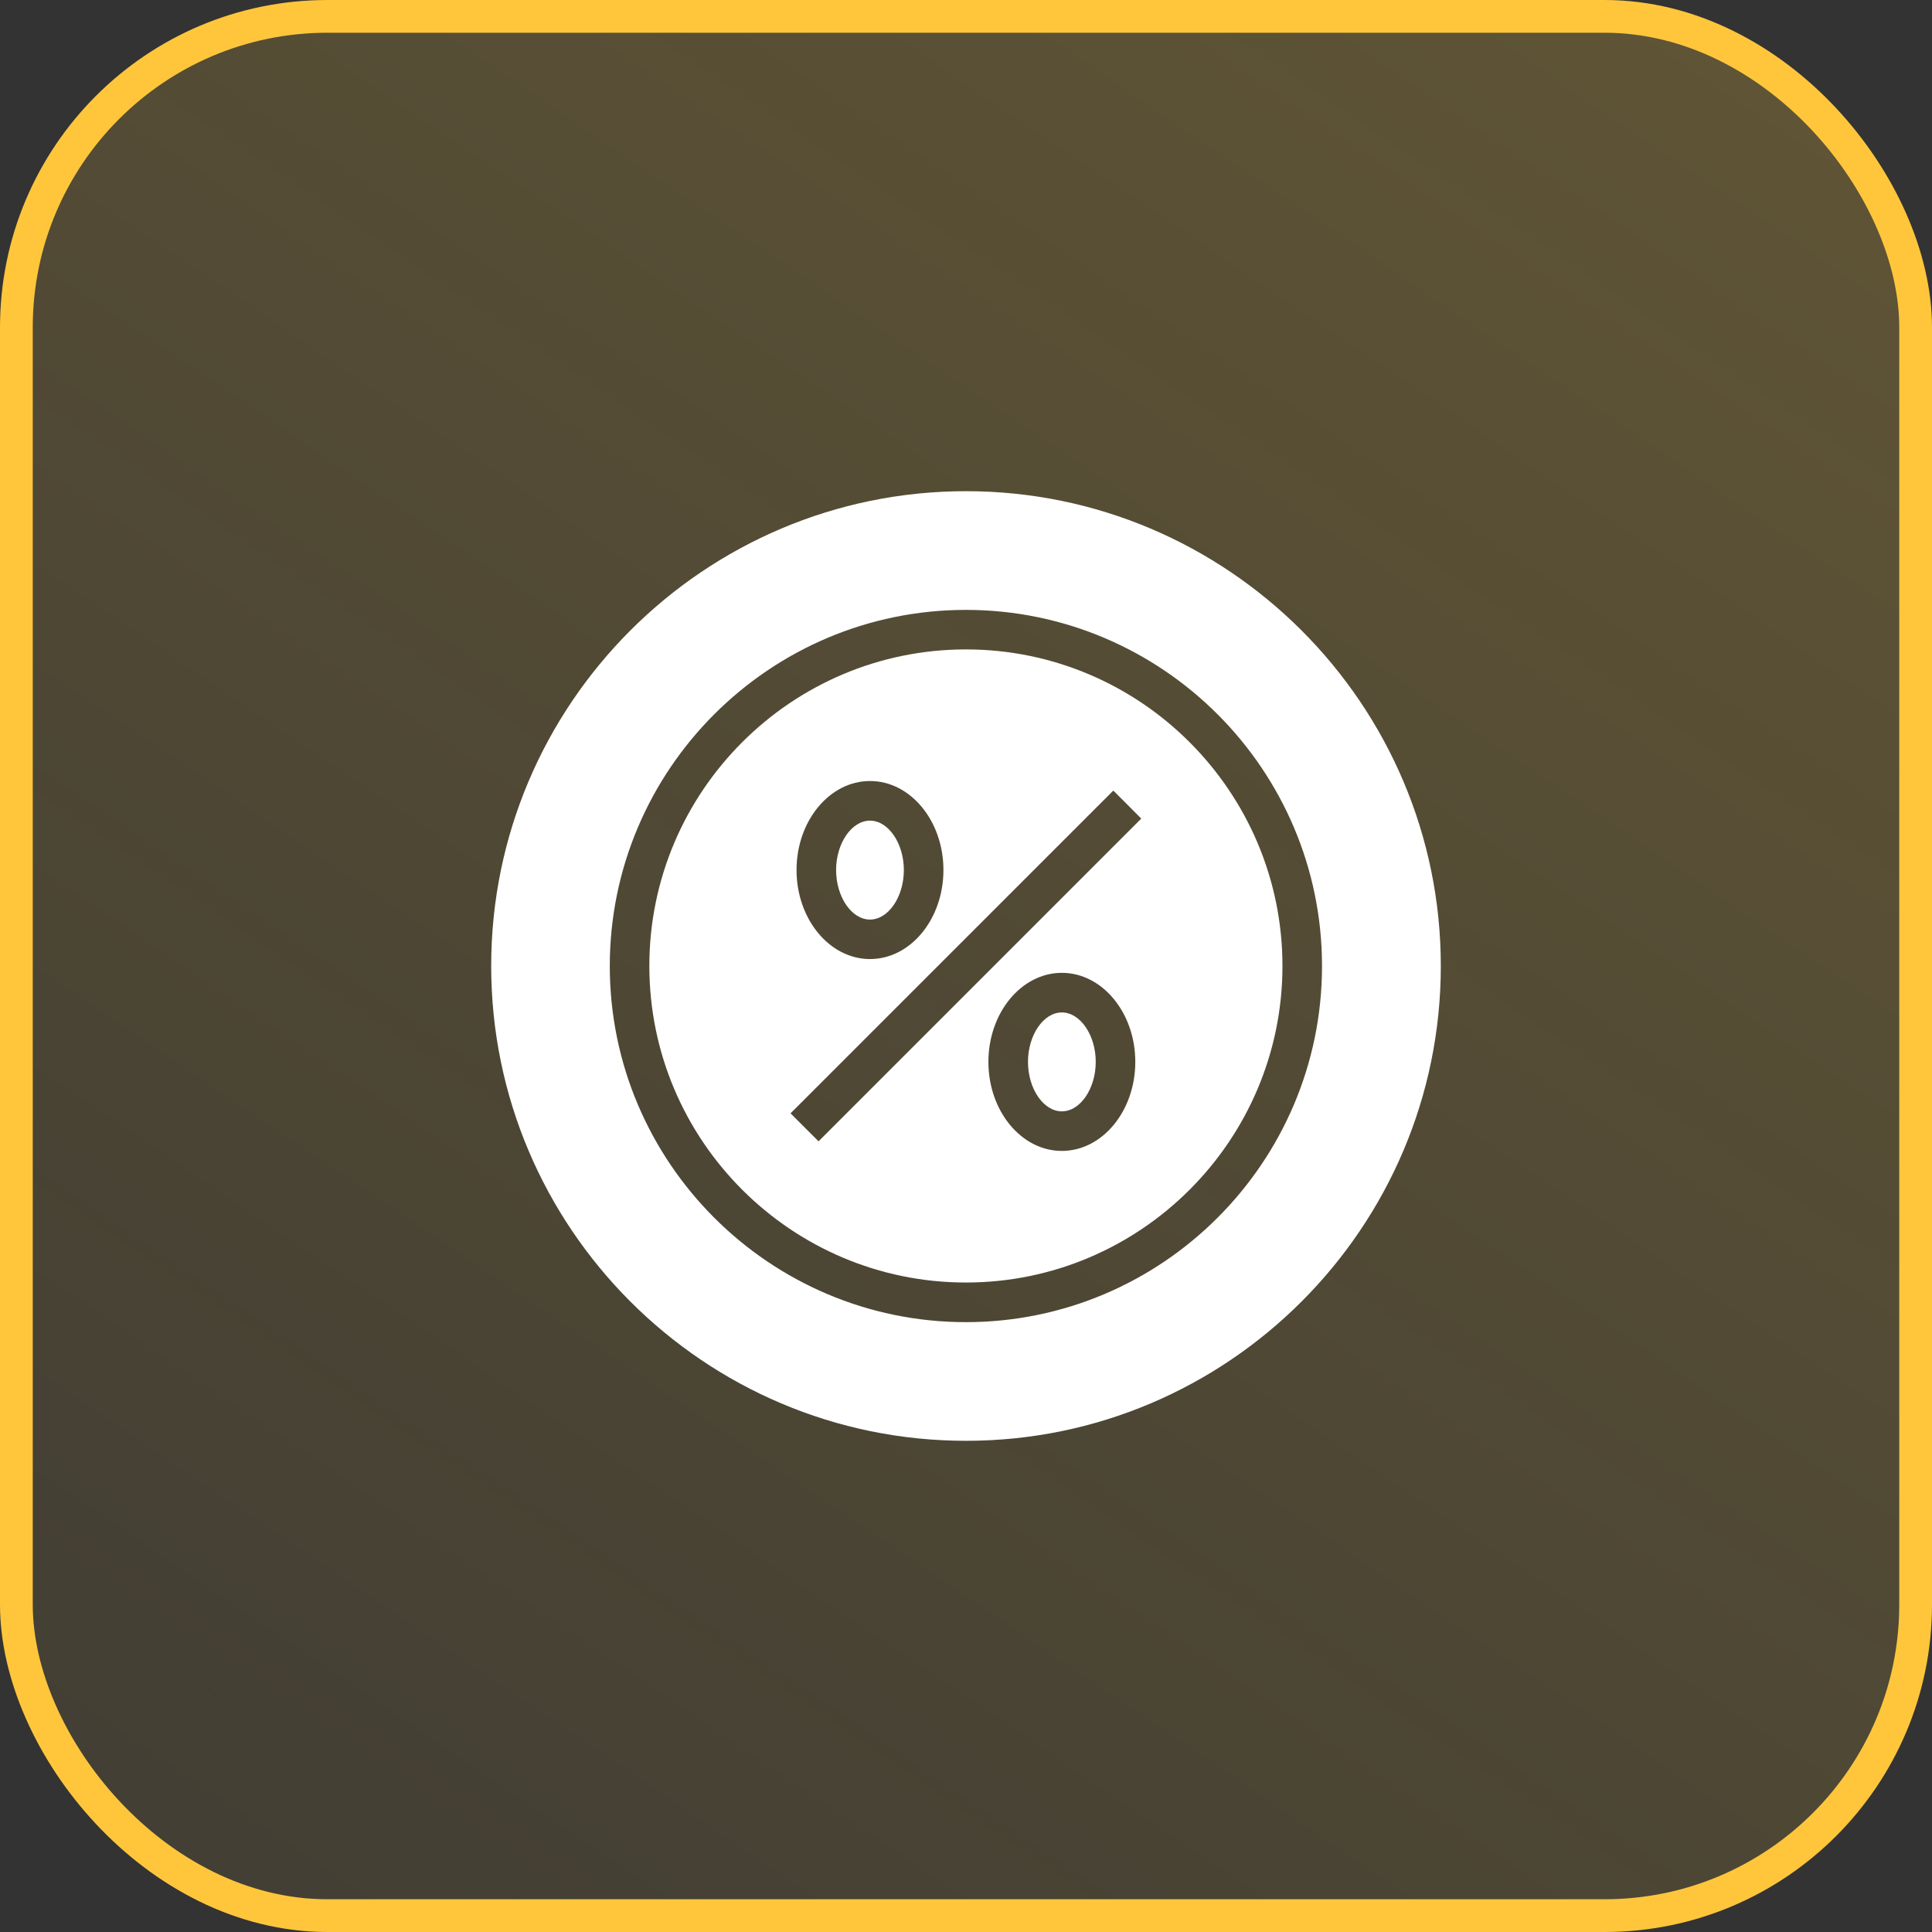
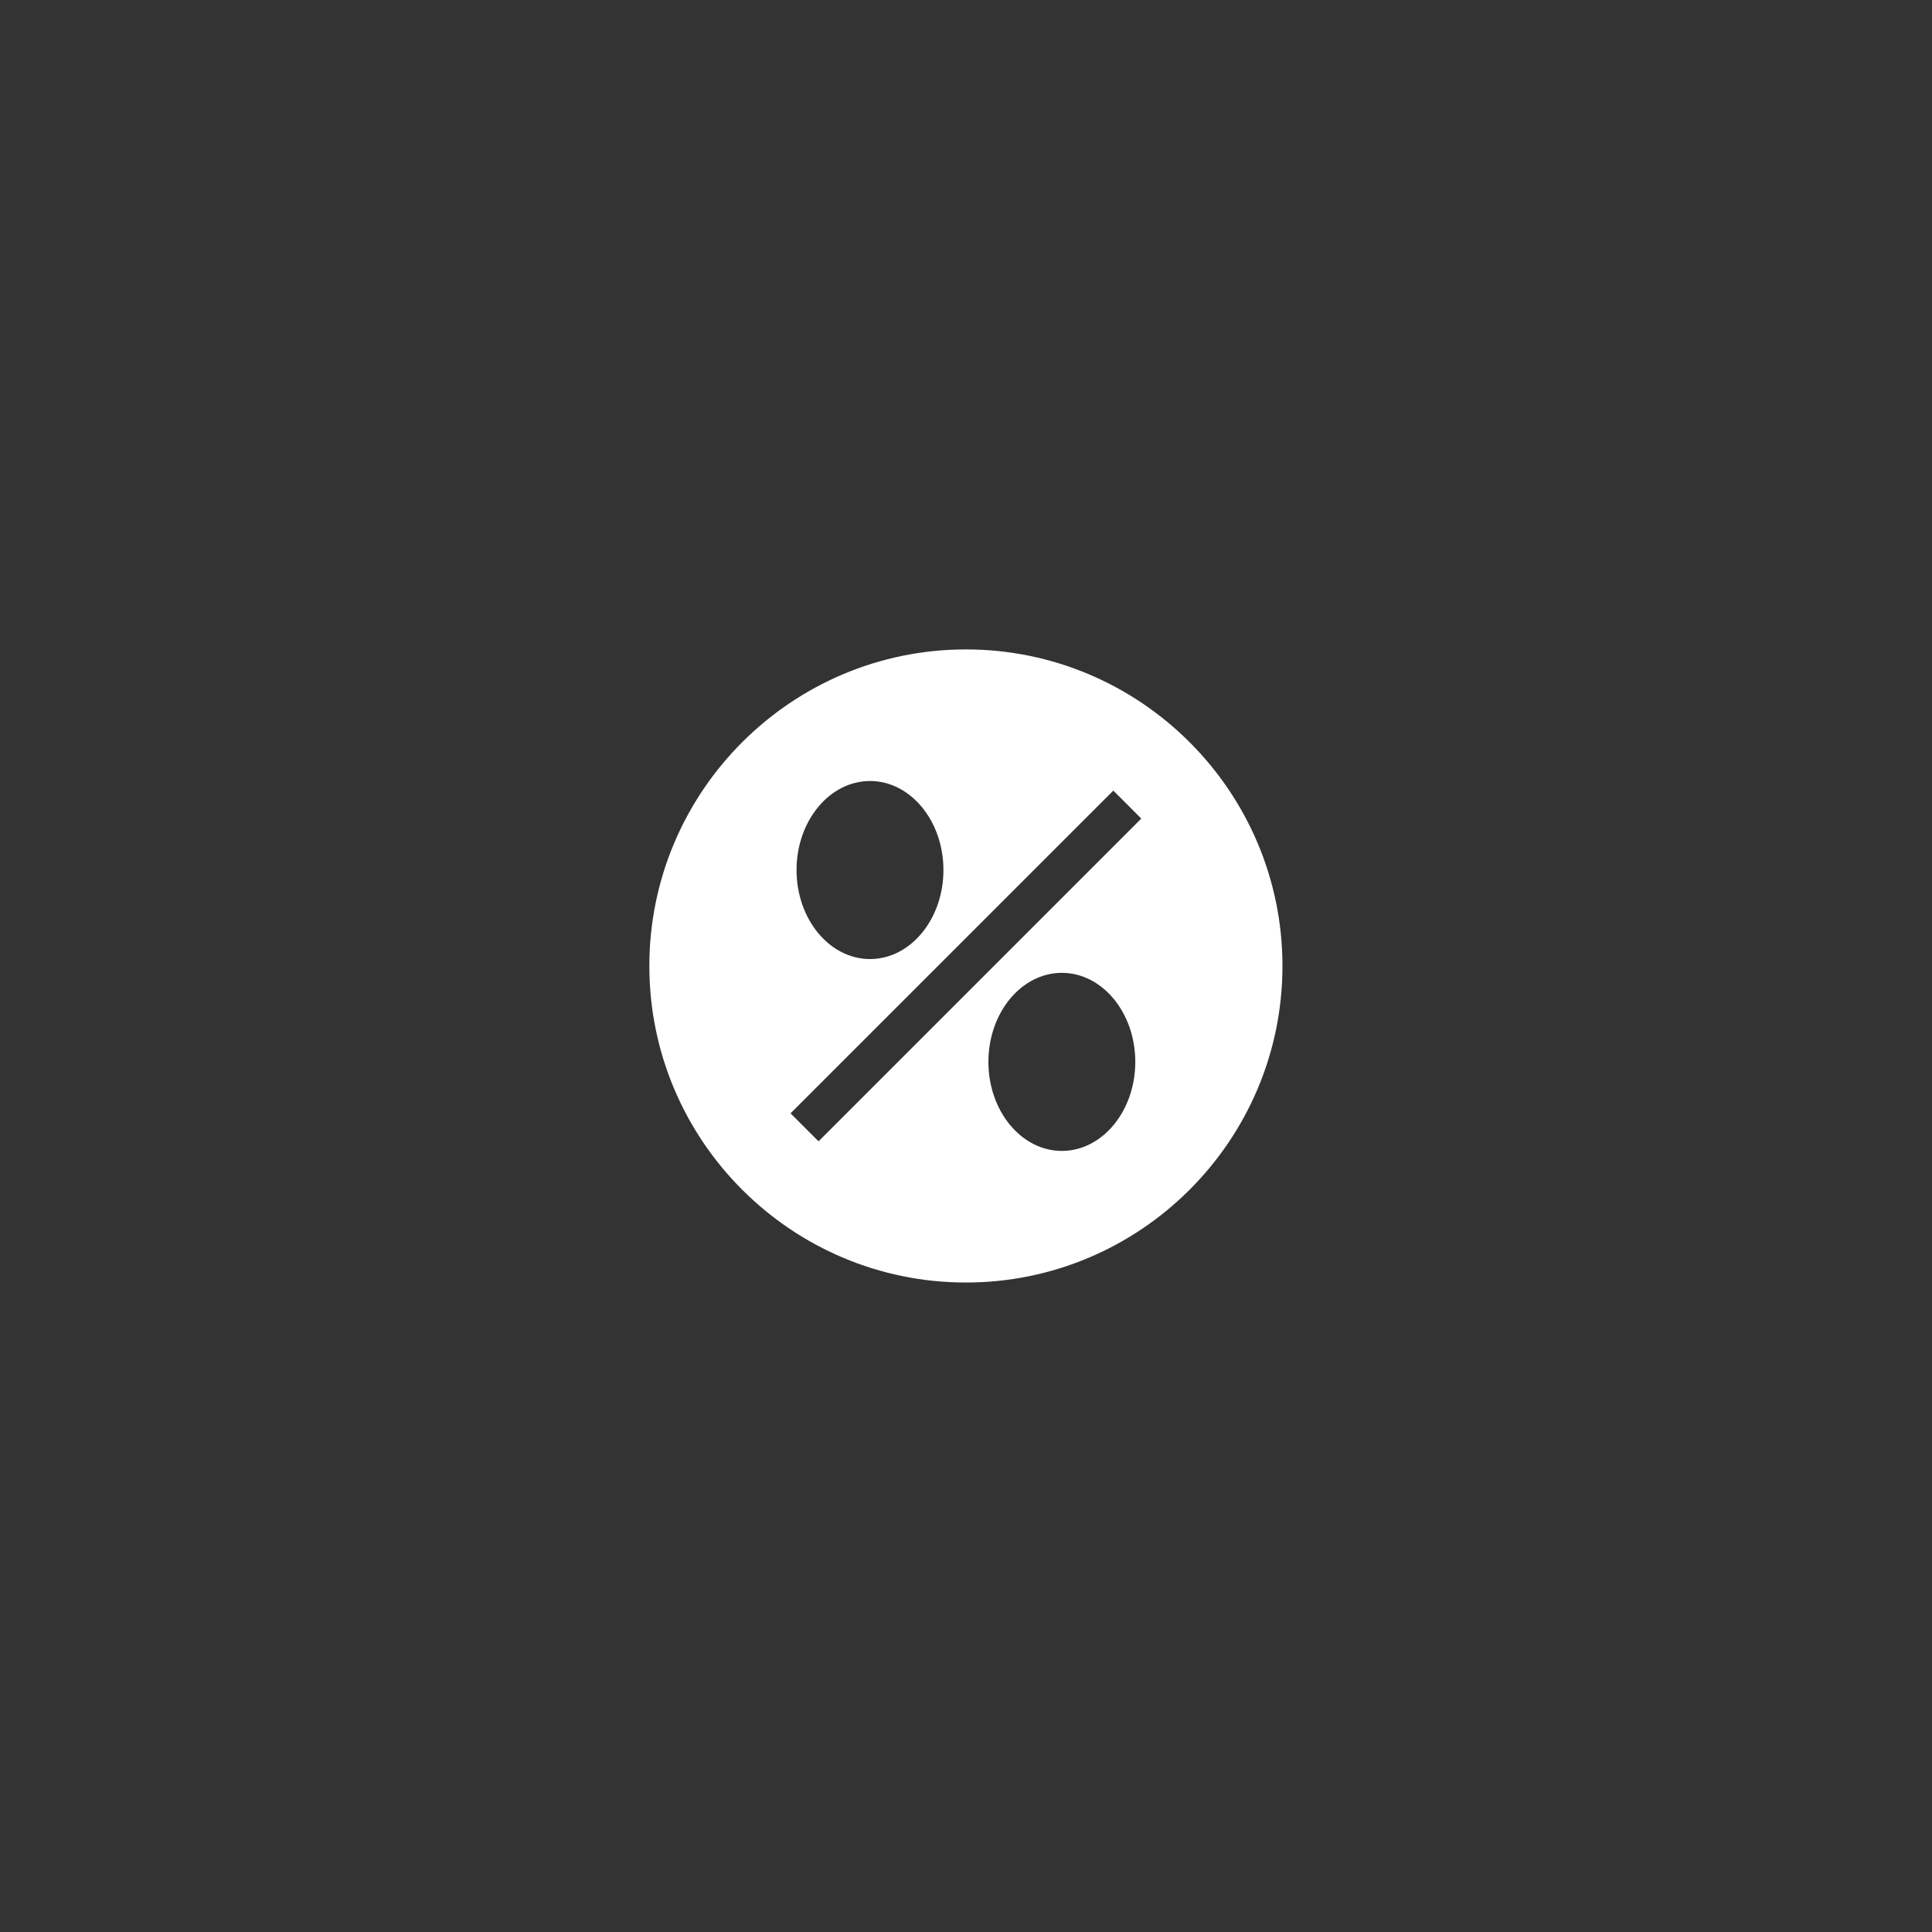
<svg xmlns="http://www.w3.org/2000/svg" width="59" height="59" viewBox="0 0 59 59" fill="none">
  <rect x="0" y="0" width="59" height="59" fill="#333333" stroke="none" />
-   <rect x="0.5" y="0.5" width="58" height="58" rx="9.5" fill="url(#paint0_linear_125_1412)" stroke="#FFC63C" />
-   <path d="M29.5 15C21.501 15 15 21.507 15 29.5C15 37.493 21.501 44 29.5 44C37.493 44 44 37.493 44 29.5C44 21.507 37.493 15 29.5 15ZM29.497 40.376C23.501 40.376 18.622 35.497 18.622 29.501C18.622 23.504 23.501 18.625 29.497 18.625C35.493 18.625 40.372 23.504 40.372 29.501C40.372 35.497 35.493 40.376 29.497 40.376Z" fill="white" />
-   <path d="M32.427 30.918C31.866 30.918 31.393 31.609 31.393 32.428C31.393 33.248 31.866 33.939 32.427 33.939C32.988 33.939 33.462 33.248 33.462 32.428C33.462 31.61 32.988 30.918 32.427 30.918Z" fill="white" />
-   <path d="M26.568 28.082C27.129 28.082 27.602 27.39 27.602 26.571C27.602 25.752 27.129 25.061 26.568 25.061C26.007 25.061 25.533 25.752 25.533 26.571C25.534 27.39 26.007 28.082 26.568 28.082Z" fill="white" />
  <path d="M29.497 19.832C24.167 19.832 19.83 24.169 19.83 29.499C19.83 34.83 24.167 39.166 29.497 39.166C34.828 39.166 39.164 34.83 39.164 29.499C39.164 24.169 34.828 19.832 29.497 19.832ZM26.569 23.851C27.805 23.851 28.811 25.07 28.811 26.569C28.811 28.069 27.805 29.288 26.569 29.288C25.332 29.288 24.325 28.069 24.325 26.569C24.325 25.07 25.332 23.851 26.569 23.851ZM32.427 35.147C31.19 35.147 30.184 33.928 30.184 32.428C30.184 30.929 31.19 29.709 32.427 29.709C33.664 29.709 34.67 30.929 34.67 32.428C34.67 33.928 33.664 35.147 32.427 35.147ZM24.997 34.854L24.142 33.999L33.999 24.143L34.853 24.998L24.997 34.854Z" fill="white" />
  <defs>
    <linearGradient id="paint0_linear_125_1412" x1="59" y1="0.843" x2="-6.052" y2="97.033" gradientUnits="userSpaceOnUse">
      <stop stop-color="#F8C63C" stop-opacity="0.23" />
      <stop offset="1" stop-color="#F8C63C" stop-opacity="0" />
    </linearGradient>
  </defs>
</svg>